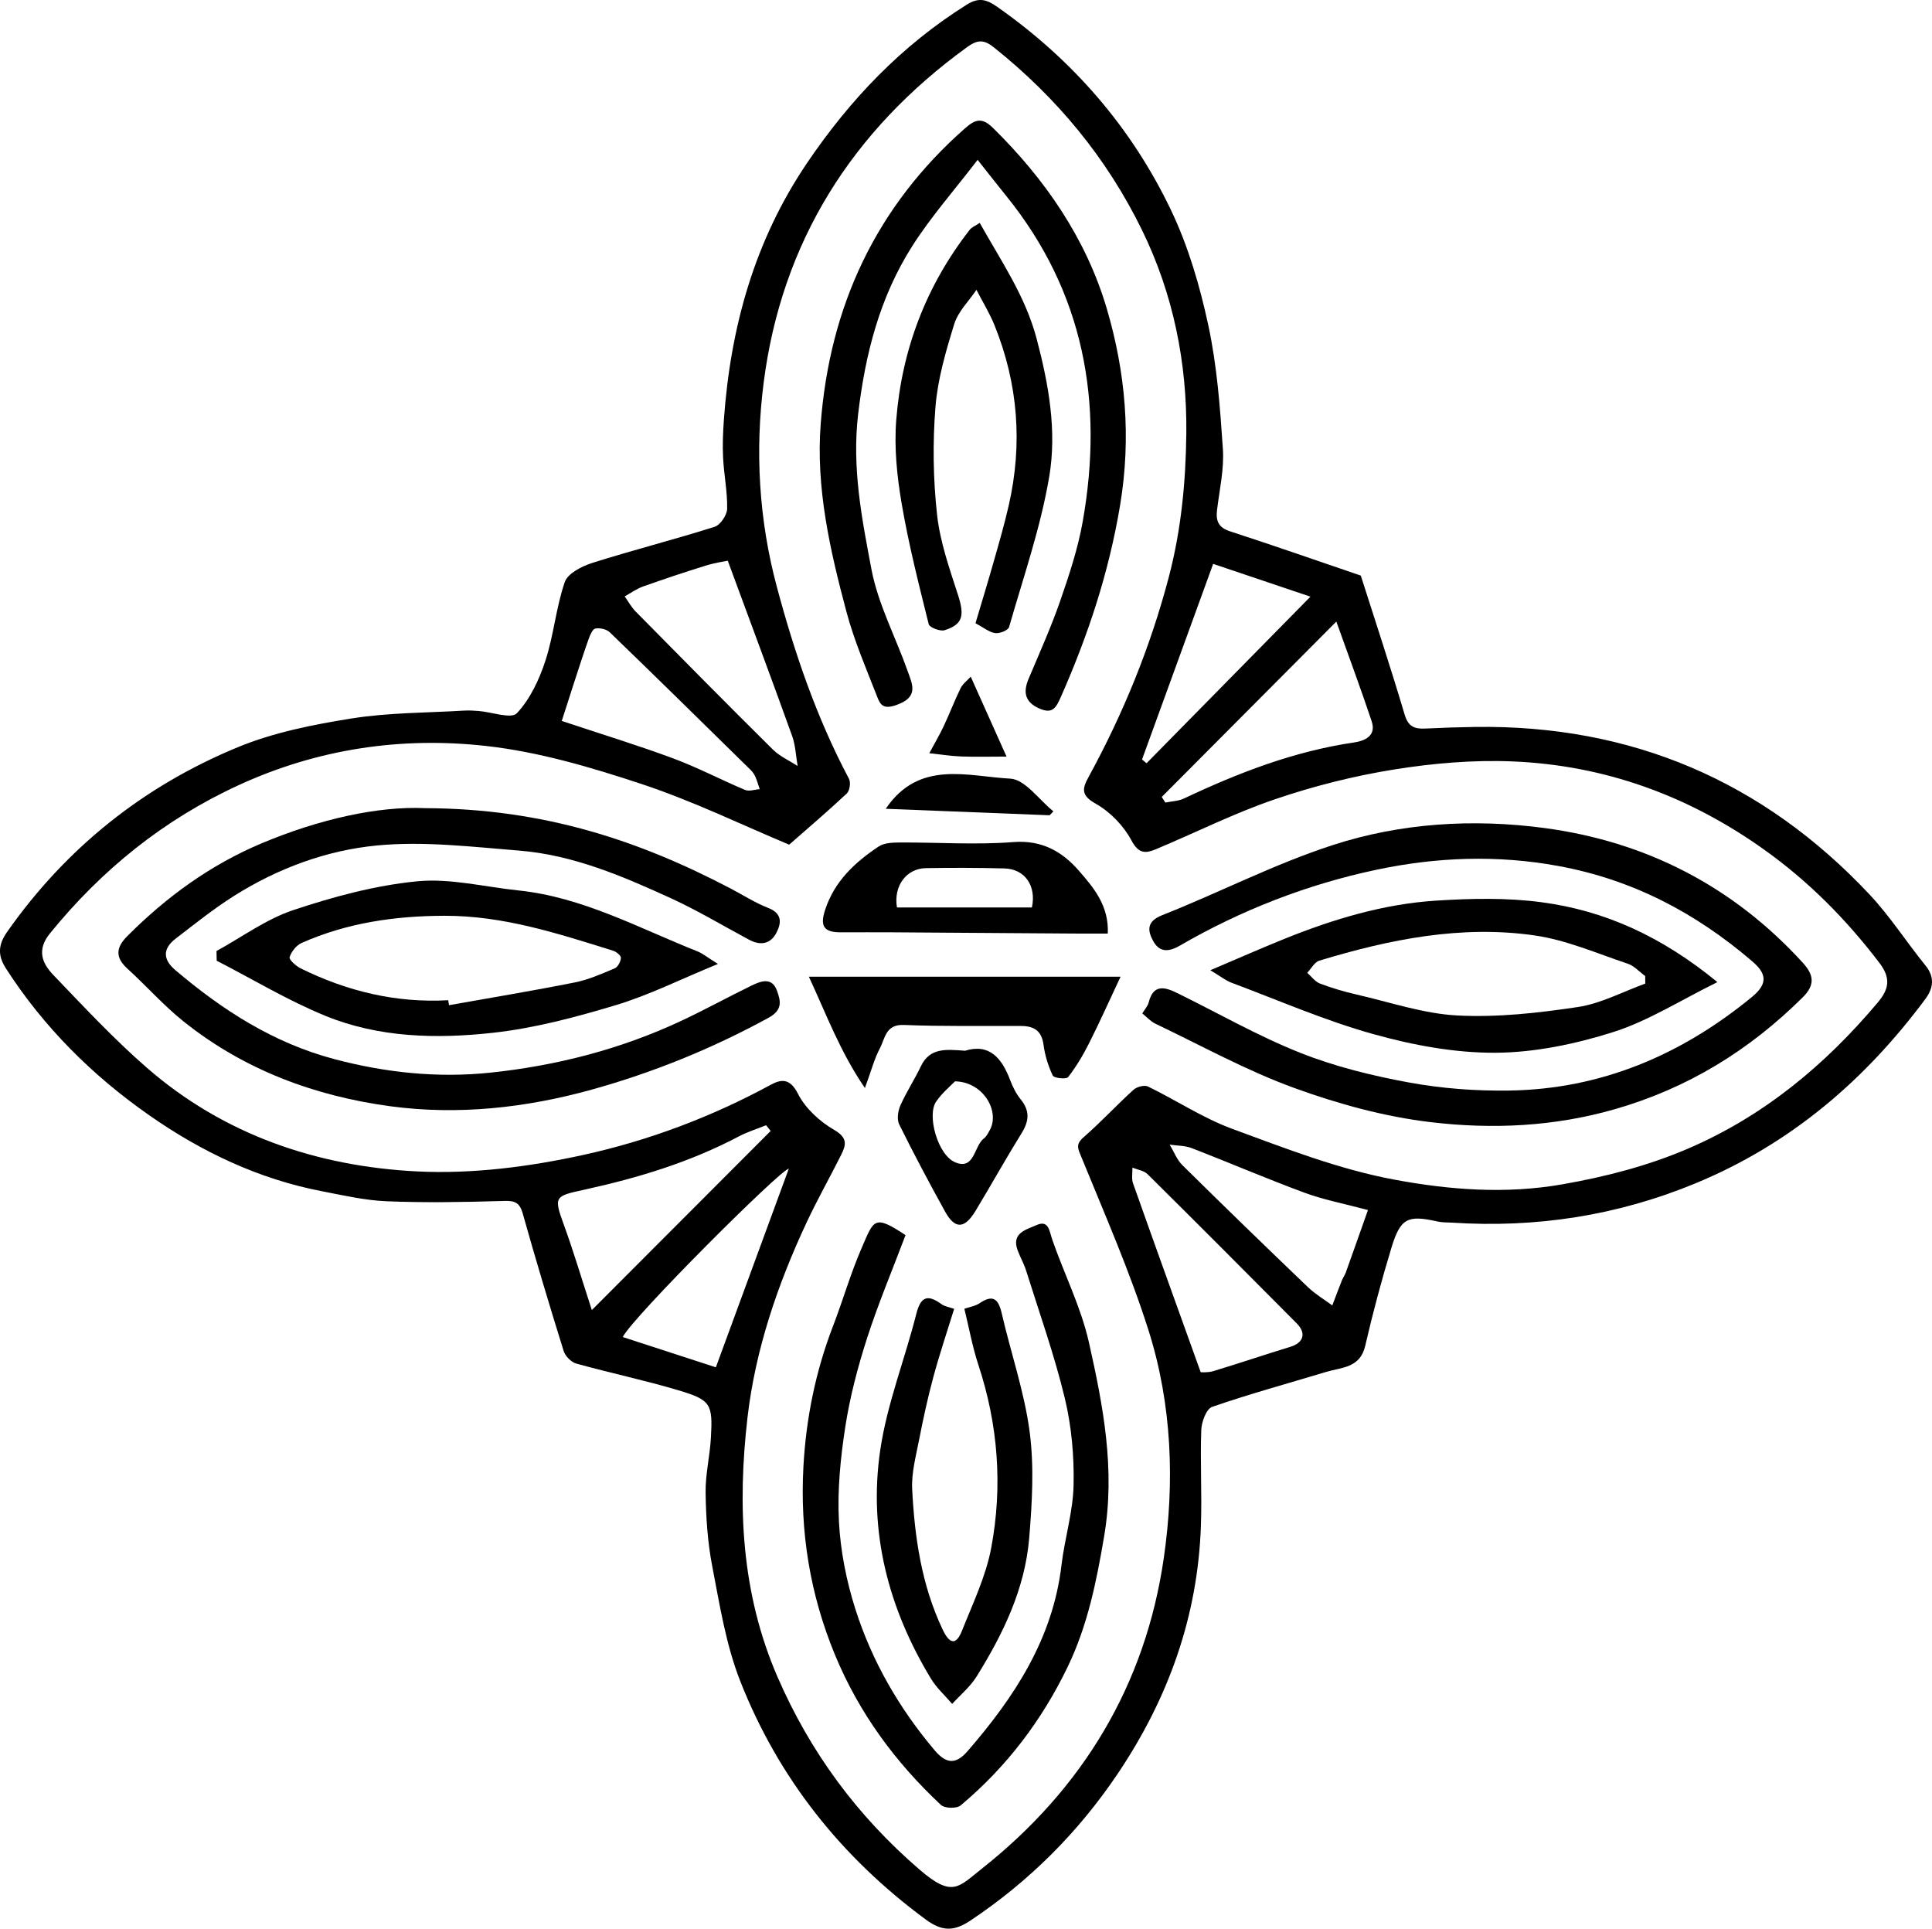
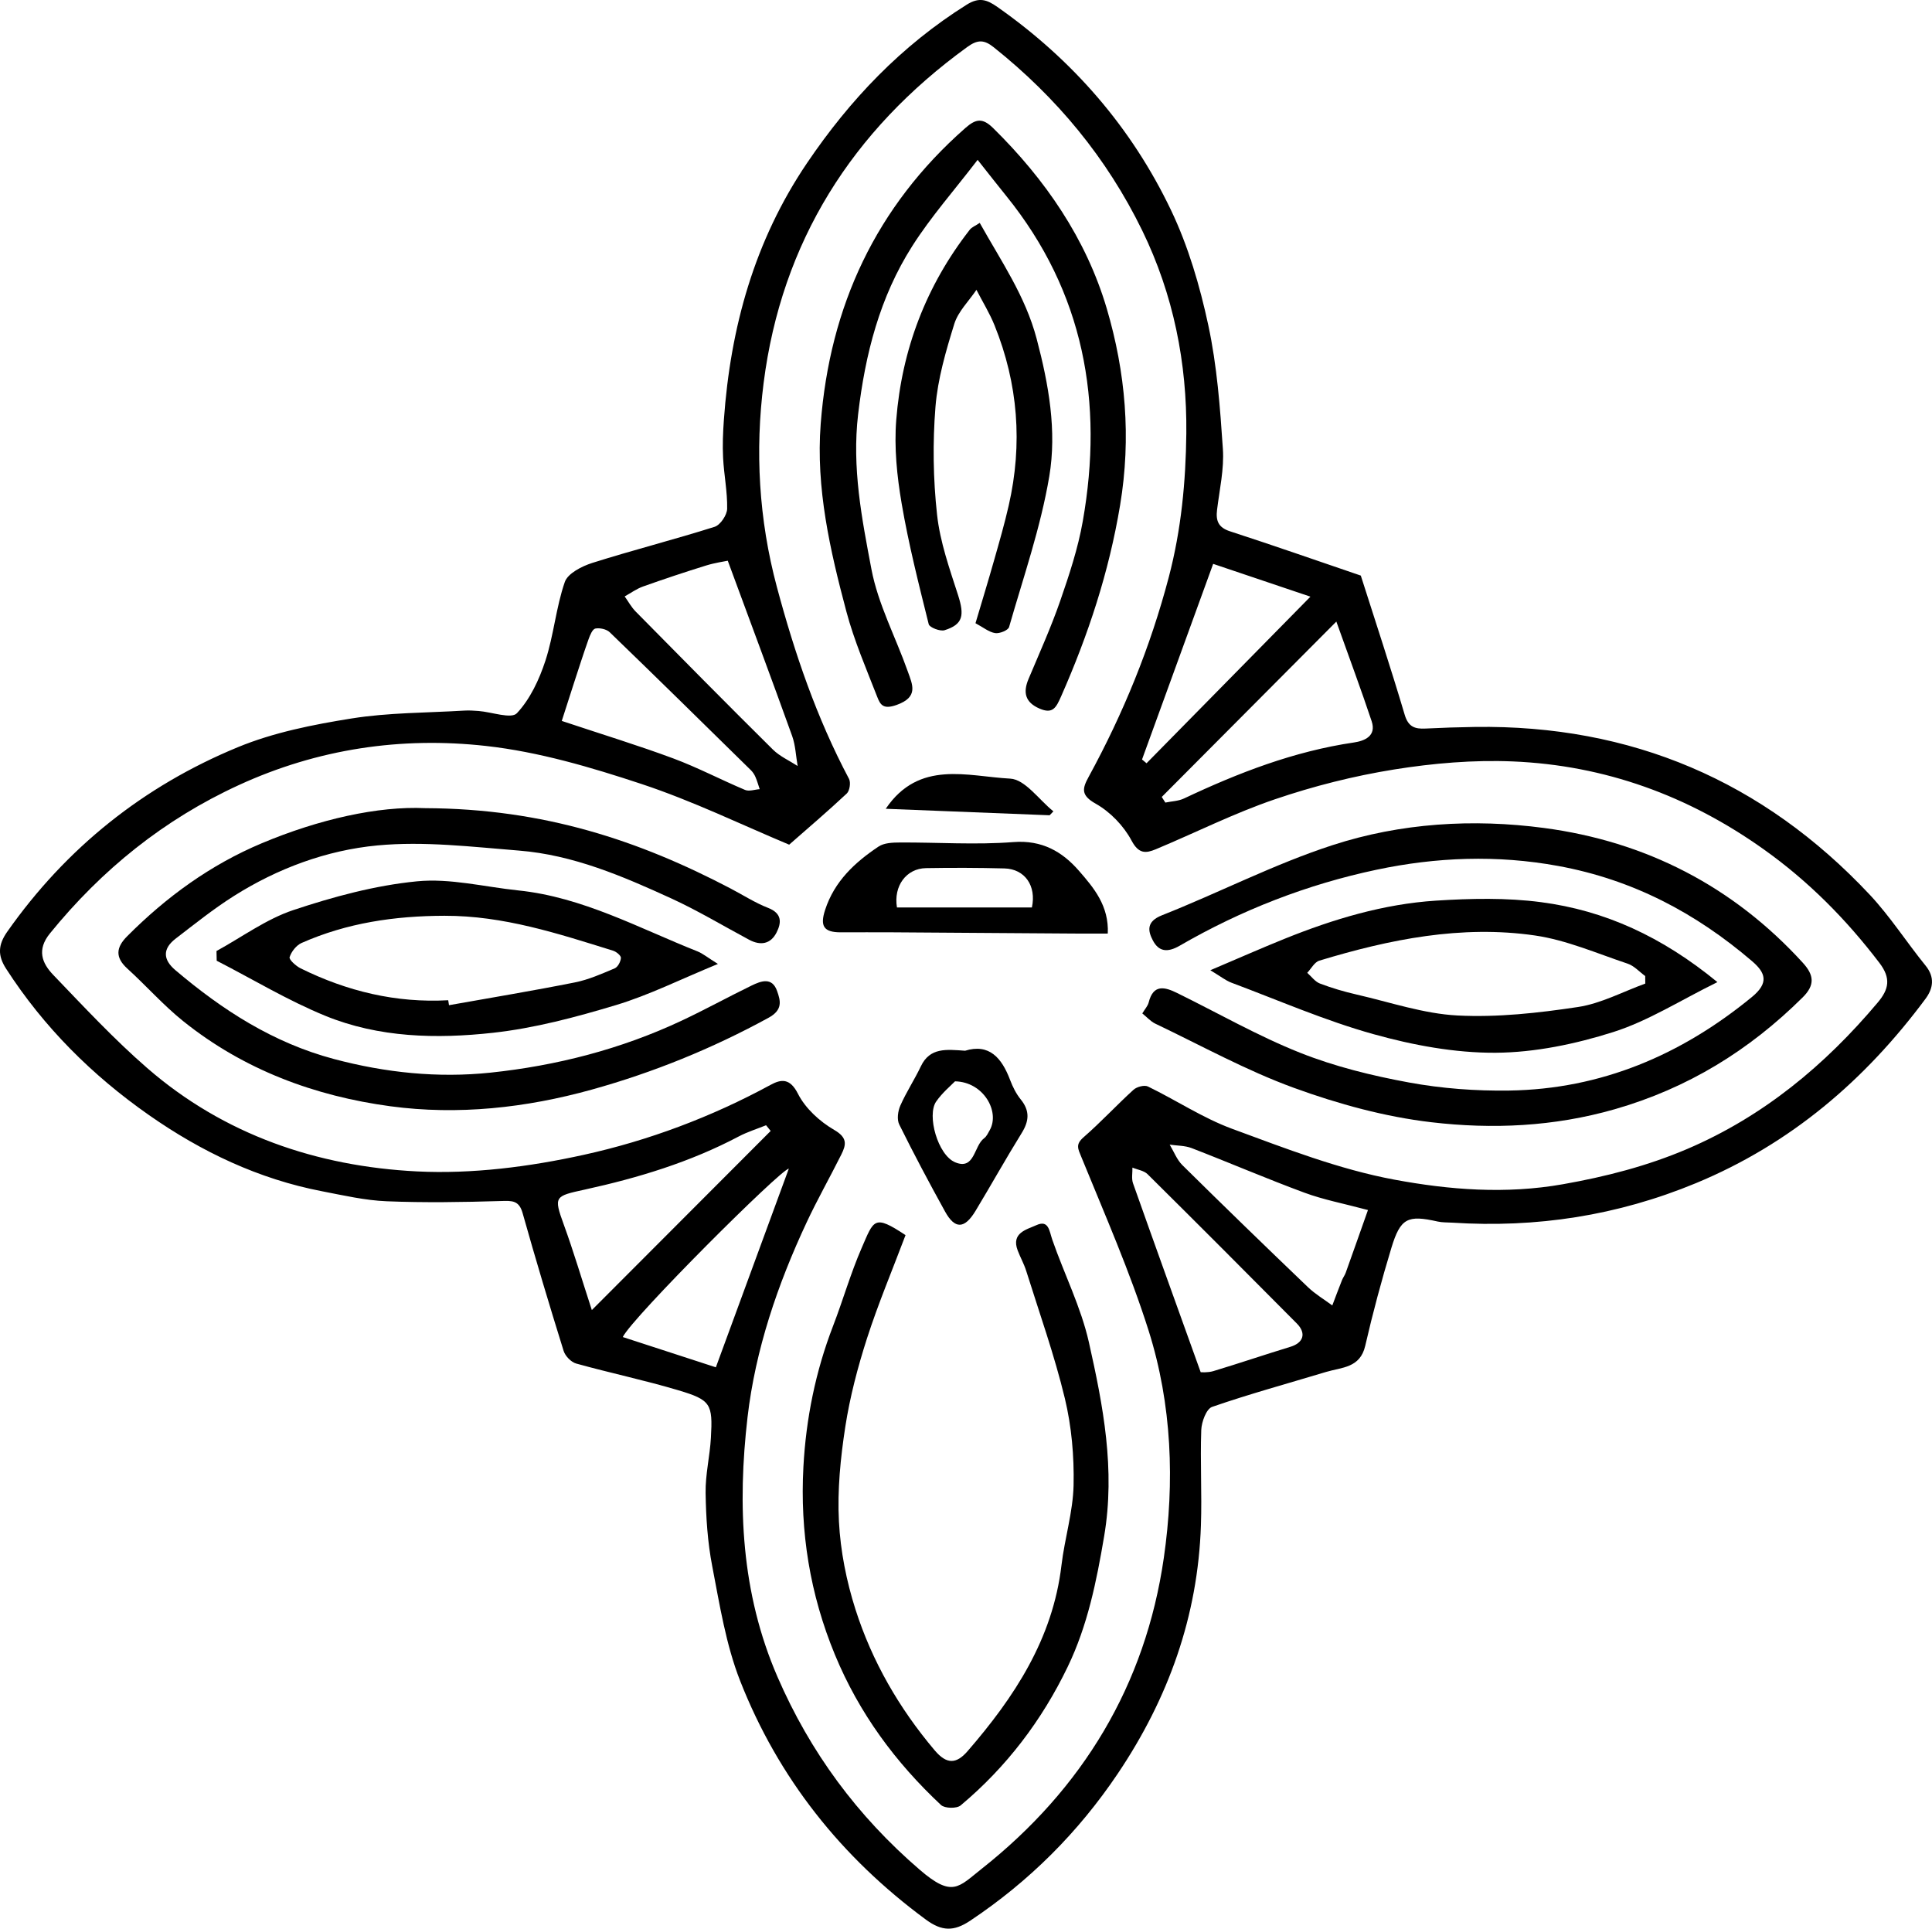
<svg xmlns="http://www.w3.org/2000/svg" viewBox="0 0 467.17 466.34">
  <defs>
    <style>.d{mix-blend-mode:multiply;}.e{isolation:isolate;}</style>
  </defs>
  <g class="e">
    <g id="b">
      <g id="c">
        <g>
-           <path class="d" d="M329.05,139.17c3.49,10.96,7.23,22.25,10.61,33.64,.88,2.96,2.46,3.48,5.03,3.35,3.99-.2,7.99-.33,11.99-.39,37.78-.53,69.62,13.06,95.43,40.56,4.96,5.29,8.92,11.51,13.52,17.17,2.29,2.82,1.8,5.53-.02,7.99-14.61,19.68-32.6,35.09-55.52,44.59-18.98,7.86-38.59,10.87-58.97,9.55-1.16-.07-2.36-.02-3.48-.27-7.26-1.63-9-.86-11.2,6.39-2.37,7.81-4.49,15.71-6.32,23.66-1.24,5.4-5.7,5.18-9.47,6.32-9.2,2.78-18.49,5.31-27.56,8.45-1.39,.48-2.55,3.64-2.62,5.6-.27,7.67,.18,15.36-.08,23.04-.73,21.97-7.87,41.84-20.09,60.01-9.56,14.22-21.42,26.06-35.69,35.58-3.94,2.63-6.83,2.61-10.74-.27-20.43-15.05-35.66-34.2-44.9-57.72-3.44-8.76-4.94-18.35-6.74-27.67-1.13-5.82-1.52-11.84-1.61-17.78-.07-4.43,1.03-8.86,1.28-13.31,.47-8.21,0-9.15-7.87-11.5-8.15-2.43-16.5-4.18-24.7-6.46-1.23-.34-2.65-1.81-3.04-3.05-3.45-11.07-6.78-22.17-9.92-33.33-.87-3.09-2.55-3-5.2-2.92-9.21,.28-18.45,.43-27.66,.06-5.24-.21-10.46-1.42-15.64-2.42-15.34-2.95-29.16-9.54-41.85-18.42-13.71-9.59-25.43-21.24-34.55-35.4-2.06-3.19-1.95-5.75,.27-8.92,14.27-20.3,32.97-35.22,55.74-44.62,8.67-3.58,18.21-5.47,27.54-6.96,8.94-1.43,18.12-1.35,27.19-1.9,1.16-.07,2.34,0,3.5,.09,3.2,.25,7.93,1.99,9.28,.54,3.2-3.41,5.4-8.13,6.89-12.68,2.03-6.2,2.56-12.89,4.69-19.04,.72-2.09,4.13-3.82,6.65-4.62,9.8-3.1,19.78-5.63,29.58-8.73,1.38-.44,3-2.84,3.03-4.36,.08-4.1-.77-8.2-.98-12.32-.16-3.05-.03-6.14,.19-9.19,1.59-22.34,7.38-43.28,20.1-62.08,10.38-15.34,22.84-28.41,38.62-38.3,3.02-1.89,4.9-1.21,7.41,.55,18.23,12.79,32.45,29.16,42,49.16,4.17,8.73,6.97,18.32,9.01,27.82,2.1,9.77,2.85,19.87,3.52,29.88,.33,4.87-.81,9.85-1.41,14.76-.32,2.64,.32,4.26,3.14,5.17,10.55,3.43,21.03,7.09,31.61,10.7Zm-138.24,65.06c-11.36-4.75-23.24-10.54-35.67-14.66-12.23-4.05-24.87-7.78-37.61-9.2-20.52-2.29-40.68,.69-59.76,9.45-18.13,8.32-33.15,20.44-45.69,35.87-3.23,3.97-1.93,7.19,.79,10.03,7.38,7.69,14.67,15.53,22.7,22.51,18.62,16.18,41.1,23.79,65.23,25.01,13.37,.67,27.19-1.11,40.32-4,15.7-3.45,30.92-9.16,45.2-16.92,2.55-1.39,4.69-1.69,6.63,2.14,1.79,3.54,5.27,6.72,8.77,8.75,3.21,1.86,2.92,3.53,1.73,5.92-2.75,5.51-5.8,10.88-8.41,16.46-7.02,15-12.38,30.75-14.28,47.08-2.46,21.26-1.57,42.48,7.24,62.78,7.93,18.28,19.35,33.7,34.4,46.65,7.91,6.81,9.36,4.2,14.96-.22,24.48-19.35,39.62-44.47,44.06-75.19,2.65-18.31,1.97-37.08-3.67-54.93-4.51-14.25-10.57-28.03-16.23-41.9-.86-2.11-1.52-3.12,.51-4.89,4.18-3.64,7.96-7.74,12.06-11.47,.79-.72,2.63-1.21,3.49-.79,6.84,3.32,13.28,7.62,20.36,10.23,12.86,4.73,25.84,9.8,39.22,12.29,13.28,2.47,26.93,3.56,40.77,1.11,10.43-1.84,20.43-4.42,30.06-8.53,18.37-7.85,33.31-20.24,46.08-35.43,2.67-3.18,3.23-5.82,.4-9.54-8.03-10.55-17.18-19.79-28.02-27.5-18.2-12.95-38.39-20.3-60.62-21.23-9.53-.4-19.25,.43-28.69,1.94-9.78,1.57-19.53,4.03-28.91,7.23-9.81,3.34-19.15,8.06-28.74,12.06-2.38,.99-4.13,1.2-5.87-2.09-1.89-3.55-5.15-6.94-8.65-8.91-3.67-2.06-3.28-3.67-1.7-6.55,8.35-15.31,14.88-31.26,19.35-48.24,3.03-11.52,4.11-23.15,4.24-34.75,.18-16.99-3.1-33.56-10.67-49.08-8.57-17.56-20.68-32.16-35.91-44.3-2.32-1.85-3.88-1.88-6.4-.05-27.85,20.18-44.89,47.15-49.23,81.22-2.09,16.39-1.18,32.98,3.2,49.32,4.31,16.1,9.63,31.69,17.45,46.42,.46,.87,.16,2.87-.54,3.53-4.62,4.33-9.45,8.44-13.95,12.39Zm-14.83-68.65c-.83,.18-3.08,.49-5.22,1.15-5.12,1.59-10.21,3.28-15.26,5.08-1.57,.56-2.97,1.58-4.45,2.4,.88,1.23,1.61,2.6,2.66,3.66,11.01,11.16,22.02,22.32,33.16,33.35,1.67,1.66,3.98,2.68,6,3.99-.42-2.42-.51-4.96-1.32-7.24-4.94-13.75-10.06-27.43-15.57-42.38Zm147.15,14.72c-14.48,14.54-28.34,28.47-42.21,42.4,.29,.45,.58,.91,.87,1.36,1.52-.32,3.17-.35,4.53-1,13.13-6.2,26.57-11.4,41.06-13.53,2.51-.37,5.5-1.52,4.3-5.13-2.51-7.54-5.29-14.99-8.54-24.1Zm-32.8,181.49c.13,0,1.68,.15,3.06-.26,6.24-1.88,12.41-3.98,18.64-5.88,3.13-.95,3.92-3.25,1.55-5.64-11.98-12.07-23.99-24.12-36.08-36.09-.88-.88-2.43-1.08-3.67-1.6,.03,1.27-.26,2.66,.14,3.79,5.27,14.89,10.64,29.75,16.36,45.67Zm-103.97-58.33l-1.12-1.38c-2.2,.89-4.5,1.6-6.59,2.7-11.74,6.21-24.35,10.03-37.22,12.85-7.3,1.6-7.6,1.6-5.1,8.48,2.37,6.5,4.33,13.15,6.78,20.66,14.82-14.85,29.03-29.08,43.24-43.31Zm-50.51-99.14c9.78,3.26,18.47,5.91,26.97,9.07,5.91,2.2,11.52,5.16,17.34,7.61,.98,.41,2.35-.1,3.54-.18-.34-.99-.61-2-1.03-2.96-.25-.59-.64-1.17-1.09-1.62-11.35-11.15-22.69-22.31-34.14-33.36-.78-.75-2.4-1.11-3.48-.9-.7,.14-1.29,1.6-1.64,2.57-1.25,3.52-2.38,7.07-3.54,10.62-1.04,3.19-2.05,6.38-2.94,9.14Zm157.5-37.98c-5.75,15.8-11.47,31.55-17.2,47.3l1.09,.91c12.98-13.19,25.96-26.38,39.63-40.28-8.32-2.81-15.85-5.34-23.52-7.93Zm37.43,156.24c-5.92-1.58-10.78-2.5-15.35-4.19-9.17-3.39-18.16-7.26-27.27-10.78-1.64-.63-3.54-.58-5.32-.84,1,1.66,1.72,3.62,3.06,4.95,10.03,9.91,20.16,19.73,30.34,29.48,1.77,1.7,3.93,2.98,5.92,4.45,.78-2.05,1.54-4.1,2.35-6.13,.24-.6,.66-1.14,.88-1.74,1.78-4.96,3.53-9.94,5.39-15.19Zm-157.68,38.03c5.94-16.17,11.83-32.22,17.64-48.03-1.88,.1-37.82,35.94-40.15,40.71,7.57,2.46,15.11,4.91,22.51,7.32Z" />
+           <path class="d" d="M329.05,139.17c3.49,10.96,7.23,22.25,10.61,33.64,.88,2.96,2.46,3.48,5.03,3.35,3.99-.2,7.99-.33,11.99-.39,37.78-.53,69.62,13.06,95.43,40.56,4.96,5.29,8.92,11.51,13.52,17.17,2.29,2.82,1.8,5.53-.02,7.99-14.61,19.68-32.6,35.09-55.52,44.59-18.98,7.86-38.59,10.87-58.97,9.55-1.16-.07-2.36-.02-3.48-.27-7.26-1.63-9-.86-11.2,6.39-2.37,7.81-4.49,15.71-6.32,23.66-1.24,5.4-5.7,5.18-9.47,6.32-9.2,2.78-18.49,5.31-27.56,8.45-1.39,.48-2.55,3.64-2.62,5.6-.27,7.67,.18,15.36-.08,23.04-.73,21.97-7.87,41.84-20.09,60.01-9.56,14.22-21.42,26.06-35.69,35.58-3.94,2.63-6.83,2.61-10.74-.27-20.43-15.05-35.66-34.2-44.9-57.72-3.44-8.76-4.94-18.35-6.74-27.67-1.13-5.82-1.52-11.84-1.61-17.78-.07-4.43,1.03-8.86,1.28-13.31,.47-8.21,0-9.15-7.87-11.5-8.15-2.43-16.5-4.18-24.7-6.46-1.23-.34-2.65-1.81-3.04-3.05-3.45-11.07-6.78-22.17-9.92-33.33-.87-3.09-2.55-3-5.2-2.92-9.21,.28-18.45,.43-27.66,.06-5.24-.21-10.46-1.42-15.64-2.42-15.34-2.95-29.16-9.54-41.85-18.42-13.71-9.59-25.43-21.24-34.55-35.4-2.06-3.19-1.95-5.75,.27-8.92,14.27-20.3,32.97-35.22,55.74-44.62,8.67-3.58,18.21-5.47,27.54-6.96,8.94-1.43,18.12-1.35,27.19-1.9,1.16-.07,2.34,0,3.5,.09,3.2,.25,7.93,1.99,9.28,.54,3.2-3.41,5.4-8.13,6.89-12.68,2.03-6.2,2.56-12.89,4.69-19.04,.72-2.09,4.13-3.82,6.65-4.62,9.8-3.1,19.78-5.63,29.58-8.73,1.38-.44,3-2.84,3.03-4.36,.08-4.1-.77-8.2-.98-12.32-.16-3.05-.03-6.14,.19-9.19,1.59-22.34,7.38-43.28,20.1-62.08,10.38-15.34,22.84-28.41,38.62-38.3,3.02-1.89,4.9-1.21,7.41,.55,18.23,12.79,32.45,29.16,42,49.16,4.17,8.73,6.97,18.32,9.01,27.82,2.1,9.77,2.85,19.87,3.52,29.88,.33,4.87-.81,9.85-1.41,14.76-.32,2.64,.32,4.26,3.14,5.17,10.55,3.43,21.03,7.09,31.61,10.7Zm-138.24,65.06c-11.36-4.75-23.24-10.54-35.67-14.66-12.23-4.05-24.87-7.78-37.61-9.2-20.52-2.29-40.68,.69-59.76,9.45-18.13,8.32-33.15,20.44-45.69,35.87-3.23,3.97-1.93,7.19,.79,10.03,7.38,7.69,14.67,15.53,22.7,22.51,18.62,16.18,41.1,23.79,65.23,25.01,13.37,.67,27.19-1.11,40.32-4,15.7-3.45,30.92-9.16,45.2-16.92,2.55-1.39,4.69-1.69,6.63,2.14,1.79,3.54,5.27,6.72,8.77,8.75,3.21,1.86,2.92,3.53,1.73,5.92-2.75,5.51-5.8,10.88-8.41,16.46-7.02,15-12.38,30.75-14.28,47.08-2.46,21.26-1.57,42.48,7.24,62.78,7.93,18.28,19.35,33.7,34.4,46.65,7.91,6.81,9.36,4.2,14.96-.22,24.48-19.35,39.62-44.47,44.06-75.19,2.65-18.31,1.97-37.08-3.67-54.93-4.51-14.25-10.57-28.03-16.23-41.9-.86-2.11-1.52-3.12,.51-4.89,4.18-3.64,7.96-7.74,12.06-11.47,.79-.72,2.63-1.21,3.49-.79,6.84,3.32,13.28,7.62,20.36,10.23,12.86,4.73,25.84,9.8,39.22,12.29,13.28,2.47,26.93,3.56,40.77,1.11,10.43-1.84,20.43-4.42,30.06-8.53,18.37-7.85,33.31-20.24,46.08-35.43,2.67-3.18,3.23-5.82,.4-9.54-8.03-10.55-17.18-19.79-28.02-27.5-18.2-12.95-38.39-20.3-60.62-21.23-9.53-.4-19.25,.43-28.69,1.94-9.78,1.57-19.53,4.03-28.91,7.23-9.81,3.34-19.15,8.06-28.74,12.06-2.38,.99-4.13,1.2-5.87-2.09-1.89-3.55-5.15-6.94-8.65-8.91-3.67-2.06-3.28-3.67-1.7-6.55,8.35-15.31,14.88-31.26,19.35-48.24,3.03-11.52,4.11-23.15,4.24-34.75,.18-16.99-3.1-33.56-10.67-49.08-8.57-17.56-20.68-32.16-35.91-44.3-2.32-1.85-3.88-1.88-6.4-.05-27.85,20.18-44.89,47.15-49.23,81.22-2.09,16.39-1.18,32.98,3.2,49.32,4.31,16.1,9.63,31.69,17.45,46.42,.46,.87,.16,2.87-.54,3.53-4.62,4.33-9.45,8.44-13.95,12.39Zm-14.83-68.65c-.83,.18-3.08,.49-5.22,1.15-5.12,1.59-10.21,3.28-15.26,5.08-1.57,.56-2.97,1.58-4.45,2.4,.88,1.23,1.61,2.6,2.66,3.66,11.01,11.16,22.02,22.32,33.16,33.35,1.67,1.66,3.98,2.68,6,3.99-.42-2.42-.51-4.96-1.32-7.24-4.94-13.75-10.06-27.43-15.57-42.38Zm147.15,14.72c-14.48,14.54-28.34,28.47-42.21,42.4,.29,.45,.58,.91,.87,1.36,1.52-.32,3.17-.35,4.53-1,13.13-6.2,26.57-11.4,41.06-13.53,2.51-.37,5.5-1.52,4.3-5.13-2.51-7.54-5.29-14.99-8.54-24.1Zm-32.8,181.49c.13,0,1.68,.15,3.06-.26,6.24-1.88,12.41-3.98,18.64-5.88,3.13-.95,3.92-3.25,1.55-5.64-11.98-12.07-23.99-24.12-36.08-36.09-.88-.88-2.43-1.08-3.67-1.6,.03,1.27-.26,2.66,.14,3.79,5.27,14.89,10.64,29.75,16.36,45.67Zm-103.97-58.33l-1.12-1.38c-2.2,.89-4.5,1.6-6.59,2.7-11.74,6.21-24.35,10.03-37.22,12.85-7.3,1.6-7.6,1.6-5.1,8.48,2.37,6.5,4.33,13.15,6.78,20.66,14.82-14.85,29.03-29.08,43.24-43.31Zm-50.51-99.14c9.78,3.26,18.47,5.91,26.97,9.07,5.91,2.2,11.52,5.16,17.34,7.61,.98,.41,2.35-.1,3.54-.18-.34-.99-.61-2-1.03-2.96-.25-.59-.64-1.17-1.09-1.62-11.35-11.15-22.69-22.31-34.14-33.36-.78-.75-2.4-1.11-3.48-.9-.7,.14-1.29,1.6-1.64,2.57-1.25,3.52-2.38,7.07-3.54,10.62-1.04,3.19-2.05,6.38-2.94,9.14Zm157.5-37.98c-5.75,15.8-11.47,31.55-17.2,47.3l1.09,.91c12.98-13.19,25.96-26.38,39.63-40.28-8.32-2.81-15.85-5.34-23.52-7.93m37.43,156.24c-5.92-1.58-10.78-2.5-15.35-4.19-9.17-3.39-18.16-7.26-27.27-10.78-1.64-.63-3.54-.58-5.32-.84,1,1.66,1.72,3.62,3.06,4.95,10.03,9.91,20.16,19.73,30.34,29.48,1.77,1.7,3.93,2.98,5.92,4.45,.78-2.05,1.54-4.1,2.35-6.13,.24-.6,.66-1.14,.88-1.74,1.78-4.96,3.53-9.94,5.39-15.19Zm-157.68,38.03c5.94-16.17,11.83-32.22,17.64-48.03-1.88,.1-37.82,35.94-40.15,40.71,7.57,2.46,15.11,4.91,22.51,7.32Z" />
          <path class="d" d="M276.22,245.03c.6-1.01,1.32-1.77,1.54-2.65,1.12-4.49,3.91-3.74,6.89-2.27,9.88,4.85,19.49,10.37,29.69,14.43,8.42,3.35,17.42,5.56,26.36,7.2,7.94,1.46,16.15,2.07,24.23,1.95,22.23-.33,41.61-8.6,58.67-22.6,4.22-3.46,3.32-5.89,.03-8.71-13.63-11.66-28.85-19.69-46.82-22.99-14.87-2.73-29.51-2.14-43.92,.9-16.74,3.53-32.74,9.75-47.62,18.37-3.06,1.77-5.09,1.38-6.48-1.23-1.25-2.34-1.63-4.61,2.18-6.12,13.83-5.47,27.15-12.38,41.25-16.96,16.5-5.37,33.99-6.43,51.14-4.15,24.56,3.26,45.68,14.06,62.57,32.59,2.71,2.97,2.99,5.37-.02,8.36-12.93,12.83-27.81,22-45.51,27.07-14.68,4.2-29.52,4.86-44.28,3.13-11.28-1.32-22.56-4.42-33.26-8.32-11.53-4.2-22.39-10.22-33.51-15.52-1.12-.53-2-1.56-3.14-2.48Z" />
          <path class="d" d="M102.83,195.41c28.79,.11,51.83,7.9,73.84,19.43,3.02,1.58,5.92,3.46,9.08,4.69,3.35,1.31,3.25,3.54,2.03,5.94-1.43,2.82-3.88,3.23-6.63,1.76-6.28-3.36-12.4-7.05-18.86-10.01-11.75-5.38-23.71-10.51-36.77-11.55-11.4-.91-22.98-2.32-34.27-1.25-12.27,1.16-24.12,5.54-34.73,12.25-4.89,3.09-9.44,6.75-14.04,10.28-3.13,2.4-3.17,5.01-.07,7.63,11.38,9.65,23.62,17.56,38.33,21.48,12.51,3.33,25.16,4.63,37.85,3.3,15.97-1.68,31.53-5.67,46.17-12.54,5.74-2.69,11.3-5.76,17-8.53,2.27-1.1,4.92-2.09,6.13,1.29,.88,2.45,1.42,4.61-2.05,6.51-13.62,7.45-27.91,13.25-42.78,17.38-15.88,4.41-32.29,6.22-48.65,4.02-18.34-2.47-35.47-8.83-50.11-20.58-4.81-3.86-8.94-8.56-13.52-12.72-2.99-2.72-2.71-5.12-.04-7.8,9.47-9.51,20.14-17.28,32.57-22.5,13.79-5.79,28.1-9.02,39.54-8.48Z" />
          <path class="d" d="M218.96,298.66c-3.21,8.5-6.63,16.62-9.32,24.97-2.24,6.97-4.12,14.13-5.24,21.35-1.16,7.55-1.94,15.3-1.54,22.9,.37,7.16,1.82,14.44,4,21.27,4.02,12.58,10.57,23.92,19.16,34.08,2.92,3.45,5.24,3.3,7.93,.21,11.34-13.08,20.62-27.17,22.72-44.96,.77-6.49,2.79-12.91,2.93-19.39,.15-6.98-.48-14.18-2.11-20.96-2.51-10.43-6.13-20.59-9.35-30.85-.53-1.69-1.43-3.27-2.06-4.94-1.62-4.27,2.22-5.05,4.52-6.1,2.99-1.37,3.12,1.39,3.85,3.51,2.88,8.3,6.94,16.3,8.85,24.79,3.45,15.37,6.43,30.75,3.69,46.92-1.85,10.96-4.01,21.61-8.81,31.56-6.24,12.96-14.83,24.26-25.89,33.52-.95,.8-3.85,.74-4.75-.1-11.03-10.32-19.8-22.2-25.64-36.32-6.05-14.64-8.48-29.78-7.63-45.43,.63-11.68,2.94-23.11,7.18-34.1,2.4-6.23,4.23-12.69,6.89-18.8,2.99-6.86,2.95-8.23,10.6-3.16Z" />
          <path class="d" d="M236.39,38.66c-5.63,7.35-11.29,13.75-15.82,20.87-7.83,12.33-11.35,26.02-13.07,40.63-1.52,12.95,.89,25.21,3.22,37.48,1.61,8.48,5.87,16.44,8.78,24.69,1.13,3.19,2.7,6.2-2.69,8.12-3.22,1.15-3.94-.03-4.67-1.9-2.66-6.83-5.6-13.62-7.48-20.68-3.95-14.83-7.4-29.85-6.21-45.38,2.18-28.43,13.35-52.52,34.97-71.53,2.61-2.3,4.21-2.47,6.76,.04,12.59,12.4,22.46,26.75,27.44,43.6,4.54,15.38,5.95,31.19,3.23,47.54-2.69,16.18-7.69,31.32-14.24,46.18-1.23,2.78-2.02,4.41-5.25,3.01-3.46-1.5-4.04-3.87-2.65-7.17,2.63-6.25,5.43-12.45,7.65-18.85,2.18-6.3,4.31-12.72,5.46-19.26,5.08-28.78,.31-55.38-18.46-78.62-2.01-2.48-3.97-5-6.96-8.77Z" />
          <path class="d" d="M292.66,234.6c6.78-2.88,12.34-5.34,17.97-7.61,11.77-4.75,23.9-8.4,36.58-9.22,8.44-.54,17.07-.73,25.43,.37,15.42,2.02,29.23,8.32,42.64,19.33-9.02,4.44-16.73,9.39-25.17,12.07-9.14,2.9-18.94,4.95-28.46,5.01-9.86,.06-19.99-1.83-29.55-4.5-11.7-3.26-22.94-8.18-34.36-12.45-1.34-.5-2.51-1.46-5.07-3Zm105.18,3.22l-.02-1.82c-1.41-1.02-2.67-2.47-4.24-2.99-7.43-2.48-14.79-5.71-22.44-6.82-17.77-2.57-35.12,.93-52.12,6.09-1.16,.35-1.96,1.93-2.92,2.94,1.01,.89,1.88,2.14,3.06,2.59,2.89,1.1,5.88,1.98,8.9,2.67,8.11,1.86,16.2,4.64,24.4,5.06,9.65,.49,19.49-.6,29.09-2.05,5.59-.84,10.88-3.71,16.3-5.67Z" />
          <path class="d" d="M173.59,233.08c-9.04,3.71-16.63,7.53-24.63,9.94-9.72,2.93-19.69,5.59-29.73,6.7-13.67,1.51-27.62,1.2-40.59-4.11-9.05-3.7-17.51-8.83-26.24-13.31l-.05-2.35c6.16-3.37,12-7.7,18.55-9.89,9.7-3.23,19.8-5.97,29.92-6.96,8.02-.79,16.33,1.35,24.51,2.2,15.56,1.61,29.13,9.11,43.33,14.74,1.3,.52,2.43,1.48,4.94,3.04Zm-65.21,8.76l.19,1.21c10.16-1.81,20.34-3.49,30.45-5.51,3.31-.66,6.49-2.08,9.62-3.4,.76-.32,1.45-1.63,1.5-2.53,.03-.55-1.1-1.49-1.87-1.73-13.31-4.14-26.5-8.49-40.79-8.45-12.04,.03-23.56,1.71-34.55,6.57-1.28,.57-2.48,2.1-2.9,3.44-.18,.59,1.54,2.15,2.68,2.71,11.23,5.54,23.07,8.4,35.67,7.7Z" />
-           <path class="d" d="M230.72,316.47c-1.75,5.68-3.57,11.07-5.05,16.56-1.36,5.03-2.46,10.15-3.46,15.27-.76,3.89-1.83,7.88-1.64,11.76,.59,11.67,2.26,23.18,7.36,33.94,1.58,3.33,3.18,4.1,4.69,.29,2.61-6.58,5.77-13.13,7.06-20,2.8-14.9,1.69-29.76-3.11-44.29-1.43-4.34-2.24-8.88-3.38-13.55,1.23-.43,2.62-.62,3.65-1.32,3.32-2.24,4.59-1.03,5.4,2.49,2.2,9.56,5.47,18.95,6.74,28.61,1.11,8.44,.59,17.2-.12,25.74-1.03,12.25-6.32,23.14-12.73,33.43-1.54,2.47-3.9,4.41-5.89,6.6-1.72-2.02-3.76-3.85-5.12-6.09-10.32-17.01-15.16-35.55-12.28-55.24,1.64-11.19,5.95-21.97,8.74-33.02,1.09-4.31,2.84-4.66,6.11-2.29,.74,.54,1.78,.67,3.04,1.12Z" />
          <path class="d" d="M236.91,53.9c5.18,9.27,11.02,17.65,13.76,28.02,2.92,11.06,4.91,22.23,3.05,33.28-2.08,12.34-6.25,24.33-9.72,36.42-.23,.79-2.31,1.63-3.37,1.46-1.51-.24-2.88-1.39-4.75-2.39,1.49-5.03,3.06-10.13,4.51-15.26,1.25-4.39,2.52-8.78,3.53-13.23,3.39-14.85,2.27-29.4-3.43-43.53-1.2-2.97-2.91-5.73-4.38-8.59-1.83,2.72-4.41,5.21-5.35,8.22-2.03,6.55-4.01,13.3-4.56,20.09-.69,8.64-.56,17.46,.39,26.08,.72,6.57,3.01,13.02,5.06,19.38,1.6,4.96,1.22,7.13-3.24,8.53-1.07,.34-3.64-.66-3.84-1.45-2.41-9.69-4.88-19.39-6.55-29.22-1.13-6.62-1.83-13.52-1.3-20.19,1.34-16.99,7.23-32.46,17.79-45.99,.46-.59,1.28-.89,2.38-1.63Z" />
-           <path class="d" d="M270.96,236.16c-2.68,5.69-5.01,10.92-7.59,16.04-1.45,2.89-3.13,5.71-5.1,8.25-.43,.56-3.4,.25-3.7-.38-1.11-2.32-1.9-4.9-2.24-7.46-.44-3.34-2.28-4.51-5.33-4.53-9.49-.05-18.98,.13-28.46-.25-4.41-.18-4.51,3.26-5.77,5.63-1.35,2.54-2.08,5.41-3.63,9.62-6.09-8.93-9.33-17.86-13.55-26.92h75.35Z" />
          <path class="d" d="M267.87,225.73c-2.84,0-5.46,.02-8.07,0-14.63-.1-29.26-.21-43.9-.3-4.21-.03-8.42,0-12.63,0-4.15,0-5.01-1.56-3.75-5.43,2.25-6.91,7.18-11.47,12.91-15.3,1.35-.91,3.43-.98,5.18-.99,9.14-.05,18.33,.61,27.42-.1,6.95-.54,11.85,2.32,15.9,6.98,3.55,4.08,7.25,8.44,6.94,15.15Zm-18.35-6.31c1.13-5.24-1.71-9.32-6.66-9.44-6.31-.16-12.64-.18-18.95-.07-4.75,.08-7.89,4.3-7.02,9.51h32.63Z" />
          <path class="d" d="M233.34,254.07c5.86-1.82,8.89,1.72,10.91,7.06,.63,1.67,1.47,3.36,2.59,4.73,2.22,2.74,2.01,5.2,.22,8.09-3.85,6.21-7.4,12.59-11.18,18.85-2.65,4.38-4.97,4.46-7.35,.16-3.84-6.95-7.57-13.96-11.09-21.07-.6-1.21-.32-3.24,.27-4.57,1.44-3.26,3.43-6.27,4.96-9.49,2.19-4.61,6.19-4.08,10.67-3.77Zm-2.41,7.39c-.97,1.01-3.07,2.74-4.56,4.89-2.29,3.29,.38,12.96,4.62,14.7,4.74,1.95,4.48-4,6.98-5.83,.6-.44,.96-1.26,1.35-1.94,2.53-4.46-1.46-11.68-8.39-11.82Z" />
          <path class="d" d="M214.17,195.57c8.06-11.93,19.78-7.84,30.11-7.3,3.61,.19,6.97,5.14,10.44,7.91l-.91,.95c-13.1-.52-26.2-1.04-39.64-1.57Z" />
-           <path class="d" d="M234.73,163.62c3.09,6.89,5.78,12.89,8.66,19.32-3.96,0-7.49,.1-11.02-.03-2.56-.1-5.11-.51-7.66-.79,1.16-2.16,2.41-4.28,3.46-6.49,1.44-3.04,2.63-6.2,4.11-9.23,.5-1.03,1.55-1.79,2.44-2.78Z" />
        </g>
      </g>
    </g>
  </g>
</svg>